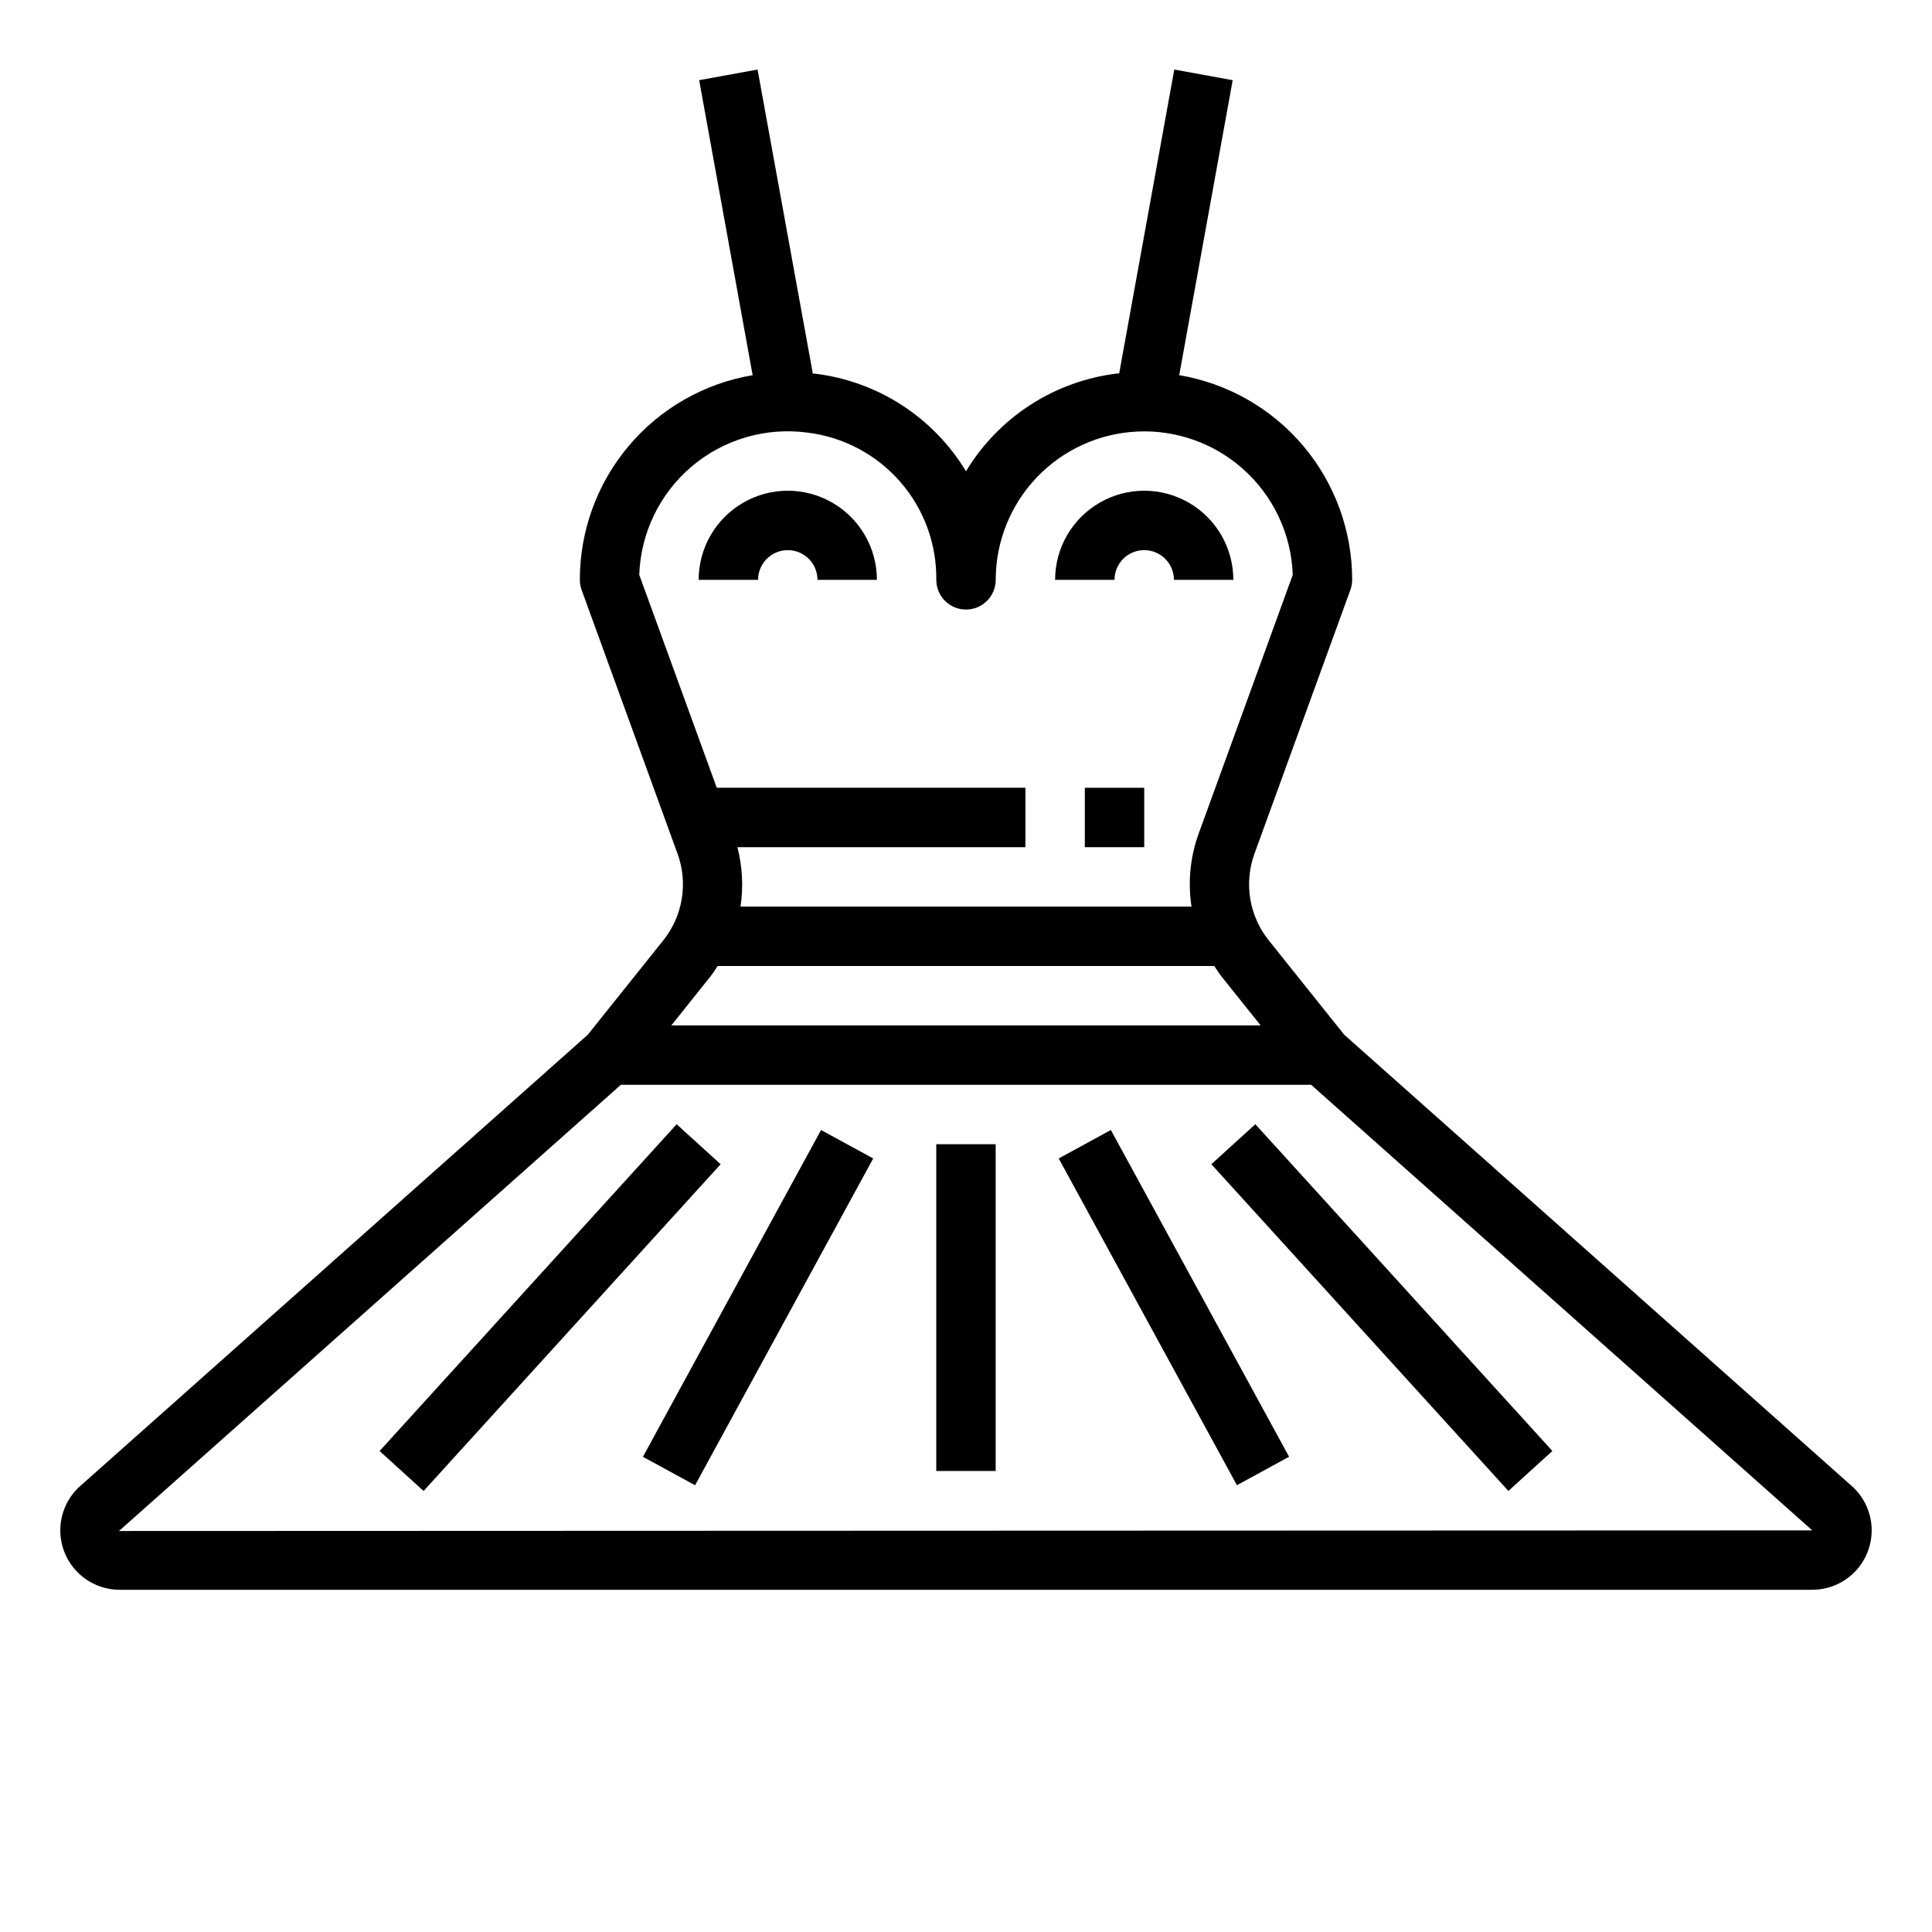
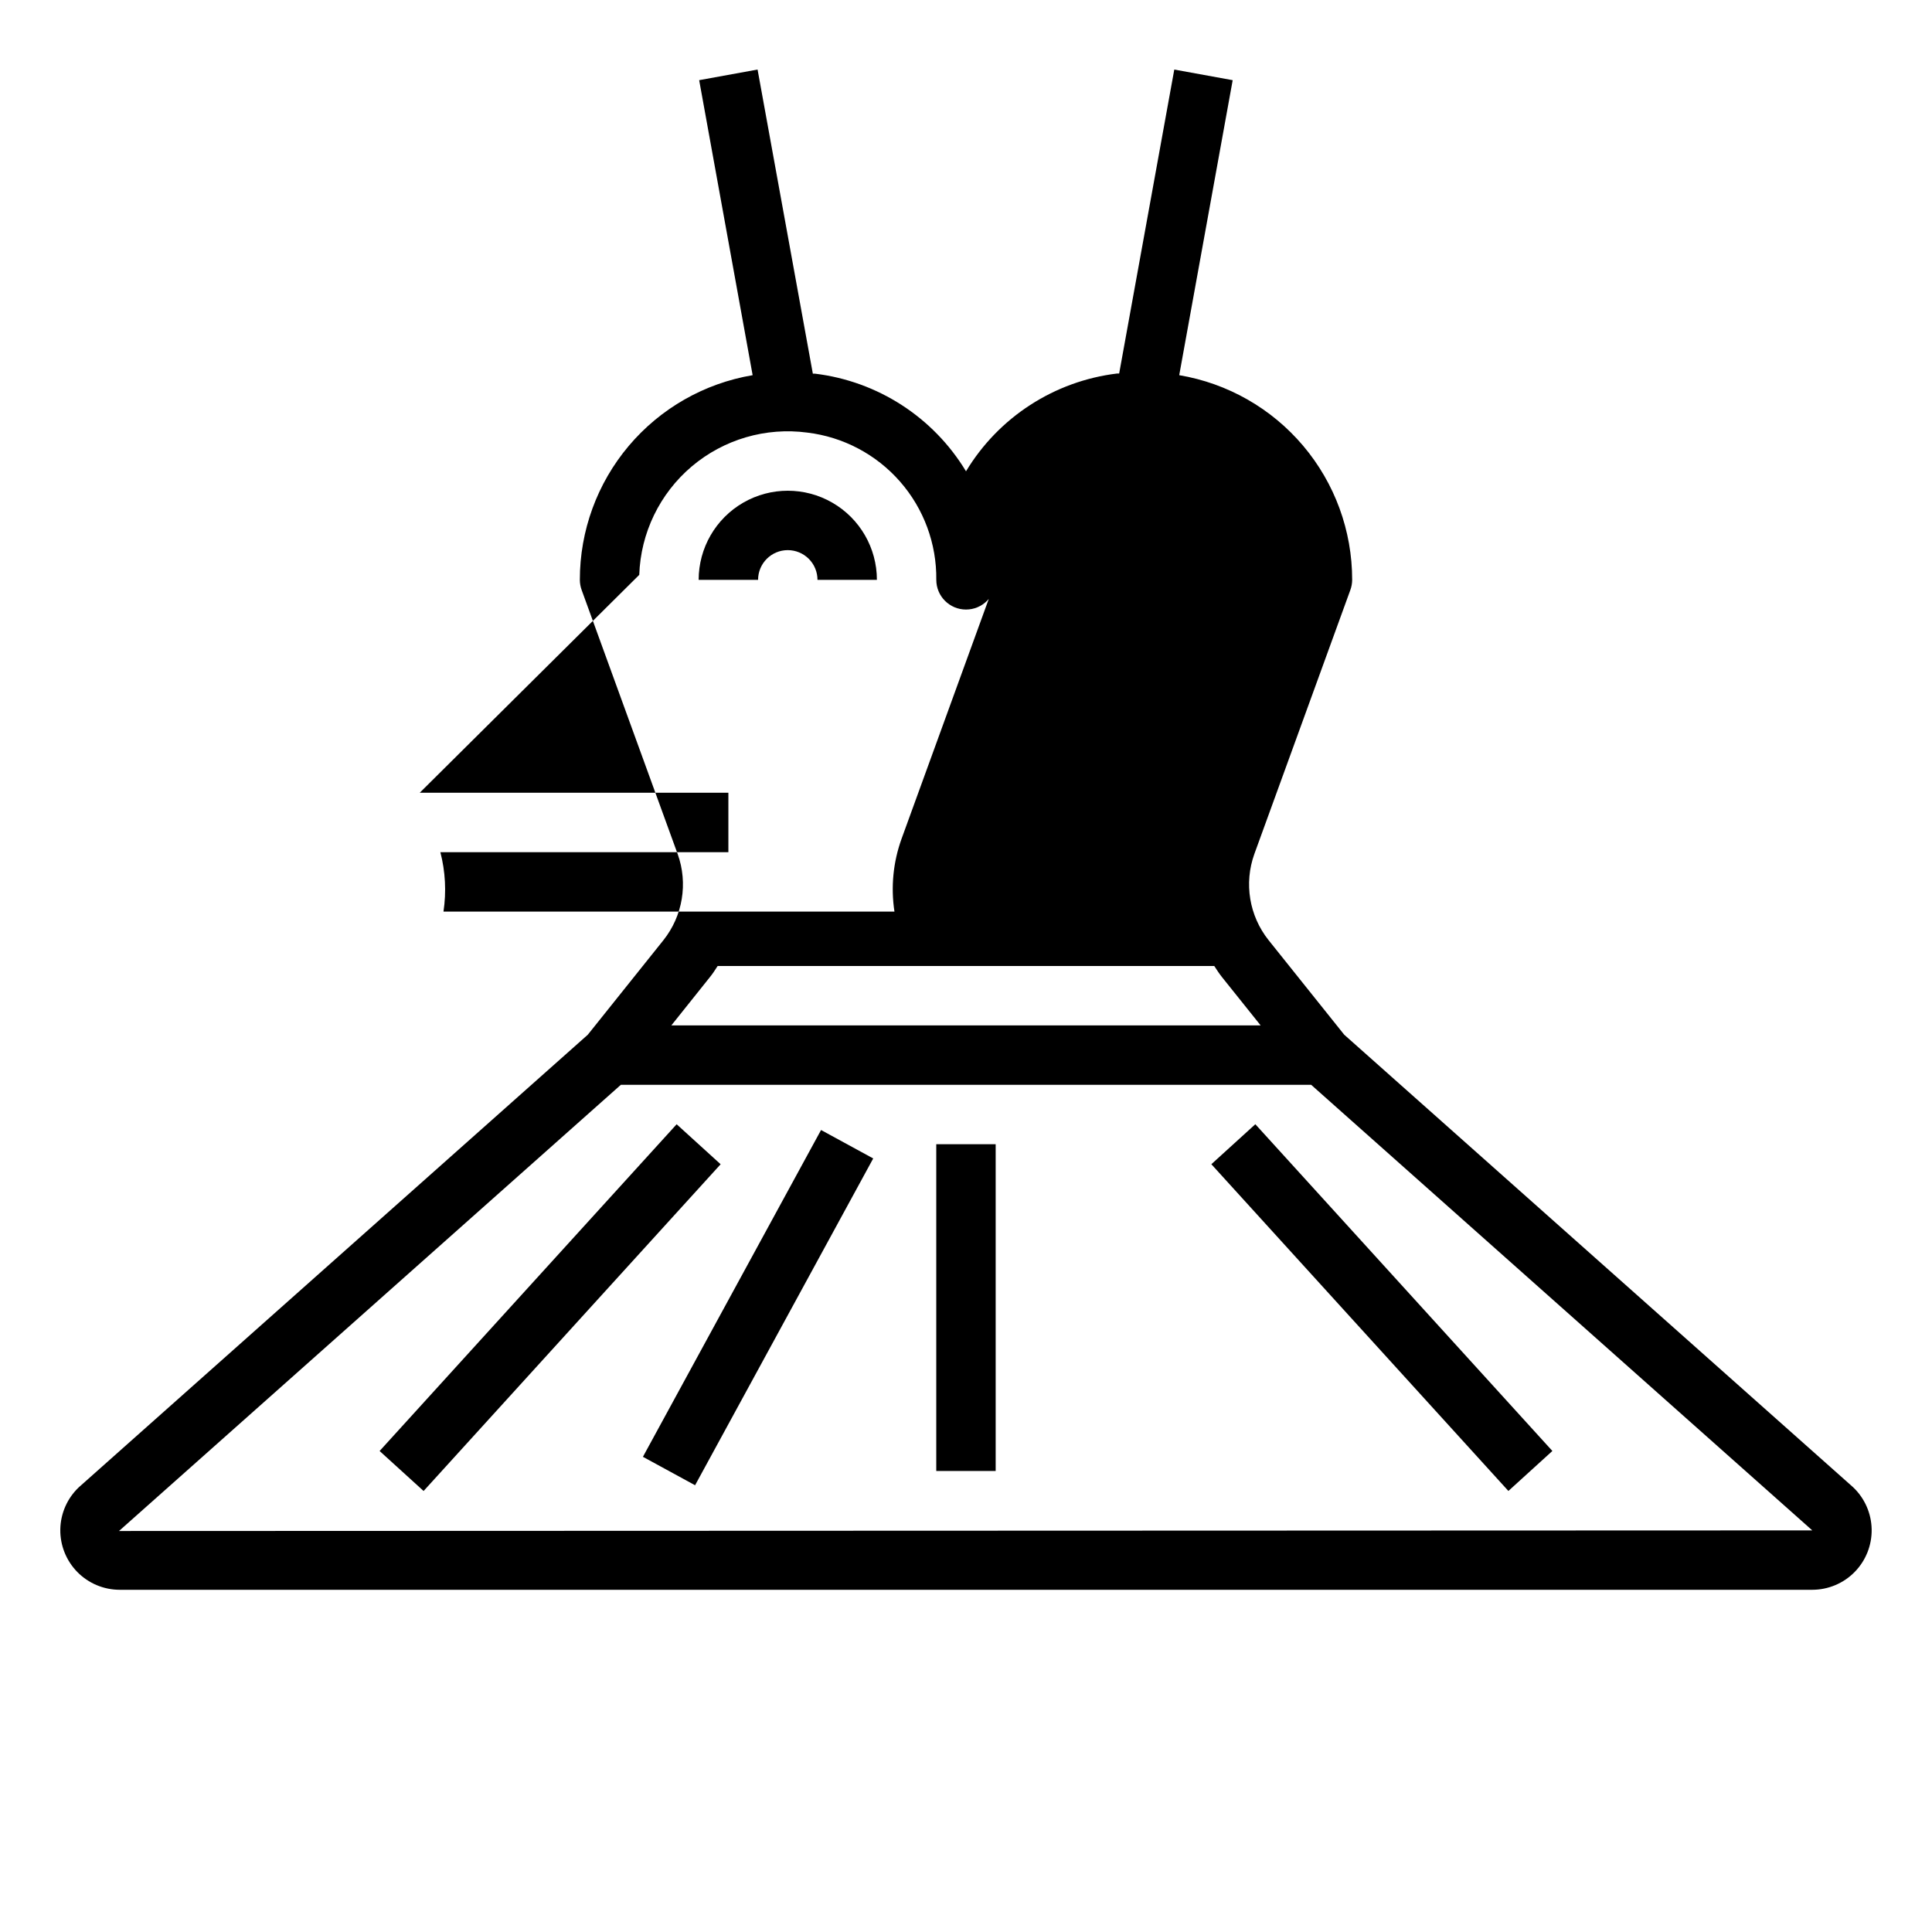
<svg xmlns="http://www.w3.org/2000/svg" fill="#000000" width="800px" height="800px" version="1.1" viewBox="144 144 512 512">
  <g>
-     <path d="m635.1 538.14-0.18-0.164-134.69-119.77-20.051-25.066c-5.125-6.441-6.547-15.078-3.762-22.828l25.441-69.965c0.312-0.859 0.477-1.77 0.48-2.684 0.008-13.004-4.59-25.586-12.98-35.516-8.391-9.93-20.031-16.566-32.852-18.723l14.168-78.176-15.477-2.816-14.609 80.551h-0.543c-16.625 2.012-31.398 11.57-40.043 25.914-8.656-14.328-23.426-23.871-40.047-25.875h-0.543l-14.648-80.594-15.477 2.816 14.168 78.176v0.004c-12.812 2.168-24.441 8.805-32.824 18.734-8.383 9.93-12.977 22.508-12.965 35.504 0 0.918 0.164 1.828 0.477 2.691l25.441 69.965h0.004c2.785 7.75 1.359 16.387-3.766 22.828l-20.051 25.066-134.87 119.92c-3.07 2.906-4.84 6.922-4.918 11.145-0.074 4.223 1.551 8.301 4.508 11.316 2.961 3.016 7.008 4.711 11.23 4.715h448.55c4.223-0.004 8.27-1.699 11.23-4.715 2.961-3.016 4.582-7.094 4.508-11.316-0.078-4.223-1.848-8.238-4.914-11.145zm-321.69-241.8c0.371-11.105 5.422-21.539 13.902-28.723 8.484-7.18 19.605-10.441 30.621-8.977 9.508 1.145 18.258 5.762 24.57 12.965 6.312 7.199 9.738 16.48 9.625 26.059 0 4.348 3.527 7.871 7.875 7.871s7.871-3.523 7.871-7.871c0.004-10.145 3.926-19.895 10.945-27.219 7.016-7.324 16.594-11.652 26.727-12.09 10.133-0.434 20.043 3.059 27.664 9.754 8.164 7.16 13.008 17.379 13.383 28.23l-24.945 68.605c-2.231 6.176-2.883 12.816-1.891 19.309h-119.51c0.785-5.25 0.504-10.605-0.828-15.742h76.328v-15.746h-81.797zm18.695 106.64c0.789-0.953 1.418-1.969 2.078-2.984l131.61 0.004c0.66 1.016 1.316 2.031 2.078 2.984l10.211 12.758h-156.17zm-156.57 146.75 132.99-118.24h182.95l132.8 118.08z" />
+     <path d="m635.1 538.14-0.18-0.164-134.69-119.77-20.051-25.066c-5.125-6.441-6.547-15.078-3.762-22.828l25.441-69.965c0.312-0.859 0.477-1.77 0.48-2.684 0.008-13.004-4.59-25.586-12.98-35.516-8.391-9.93-20.031-16.566-32.852-18.723l14.168-78.176-15.477-2.816-14.609 80.551h-0.543c-16.625 2.012-31.398 11.57-40.043 25.914-8.656-14.328-23.426-23.871-40.047-25.875h-0.543l-14.648-80.594-15.477 2.816 14.168 78.176v0.004c-12.812 2.168-24.441 8.805-32.824 18.734-8.383 9.93-12.977 22.508-12.965 35.504 0 0.918 0.164 1.828 0.477 2.691l25.441 69.965h0.004c2.785 7.75 1.359 16.387-3.766 22.828l-20.051 25.066-134.87 119.92c-3.07 2.906-4.84 6.922-4.918 11.145-0.074 4.223 1.551 8.301 4.508 11.316 2.961 3.016 7.008 4.711 11.23 4.715h448.55c4.223-0.004 8.27-1.699 11.23-4.715 2.961-3.016 4.582-7.094 4.508-11.316-0.078-4.223-1.848-8.238-4.914-11.145zm-321.69-241.8c0.371-11.105 5.422-21.539 13.902-28.723 8.484-7.18 19.605-10.441 30.621-8.977 9.508 1.145 18.258 5.762 24.57 12.965 6.312 7.199 9.738 16.48 9.625 26.059 0 4.348 3.527 7.871 7.875 7.871s7.871-3.523 7.871-7.871l-24.945 68.605c-2.231 6.176-2.883 12.816-1.891 19.309h-119.51c0.785-5.25 0.504-10.605-0.828-15.742h76.328v-15.746h-81.797zm18.695 106.64c0.789-0.953 1.418-1.969 2.078-2.984l131.61 0.004c0.66 1.016 1.316 2.031 2.078 2.984l10.211 12.758h-156.17zm-156.57 146.75 132.99-118.24h182.95l132.8 118.08z" />
    <path d="m244.6 528.53 78.719-86.59 11.656 10.598-78.719 86.59z" />
    <path d="m465.02 452.53 11.656-10.598 78.719 86.59-11.656 10.598z" />
    <path d="m314.38 530.07 47.207-86.605 13.824 7.535-47.207 86.605z" />
-     <path d="m424.57 451 13.82-7.539 47.23 86.594-13.82 7.539z" />
    <path d="m392.12 447.23h15.742v86.594h-15.742z" />
    <path d="m447.23 289.79c2.09 0 4.09 0.832 5.566 2.309 1.477 1.473 2.305 3.477 2.305 5.566h15.746c0-8.438-4.504-16.234-11.809-20.453-7.309-4.219-16.309-4.219-23.617 0-7.305 4.219-11.809 12.016-11.809 20.453h15.746c0-4.348 3.523-7.875 7.871-7.875z" />
    <path d="m352.77 289.79c2.09 0 4.09 0.832 5.566 2.309 1.477 1.473 2.305 3.477 2.305 5.566h15.746c0-8.438-4.5-16.234-11.809-20.453-7.309-4.219-16.309-4.219-23.617 0-7.305 4.219-11.809 12.016-11.809 20.453h15.746c0-4.348 3.523-7.875 7.871-7.875z" />
    <path d="m431.49 352.77h15.742v15.742h-15.742z" />
  </g>
</svg>